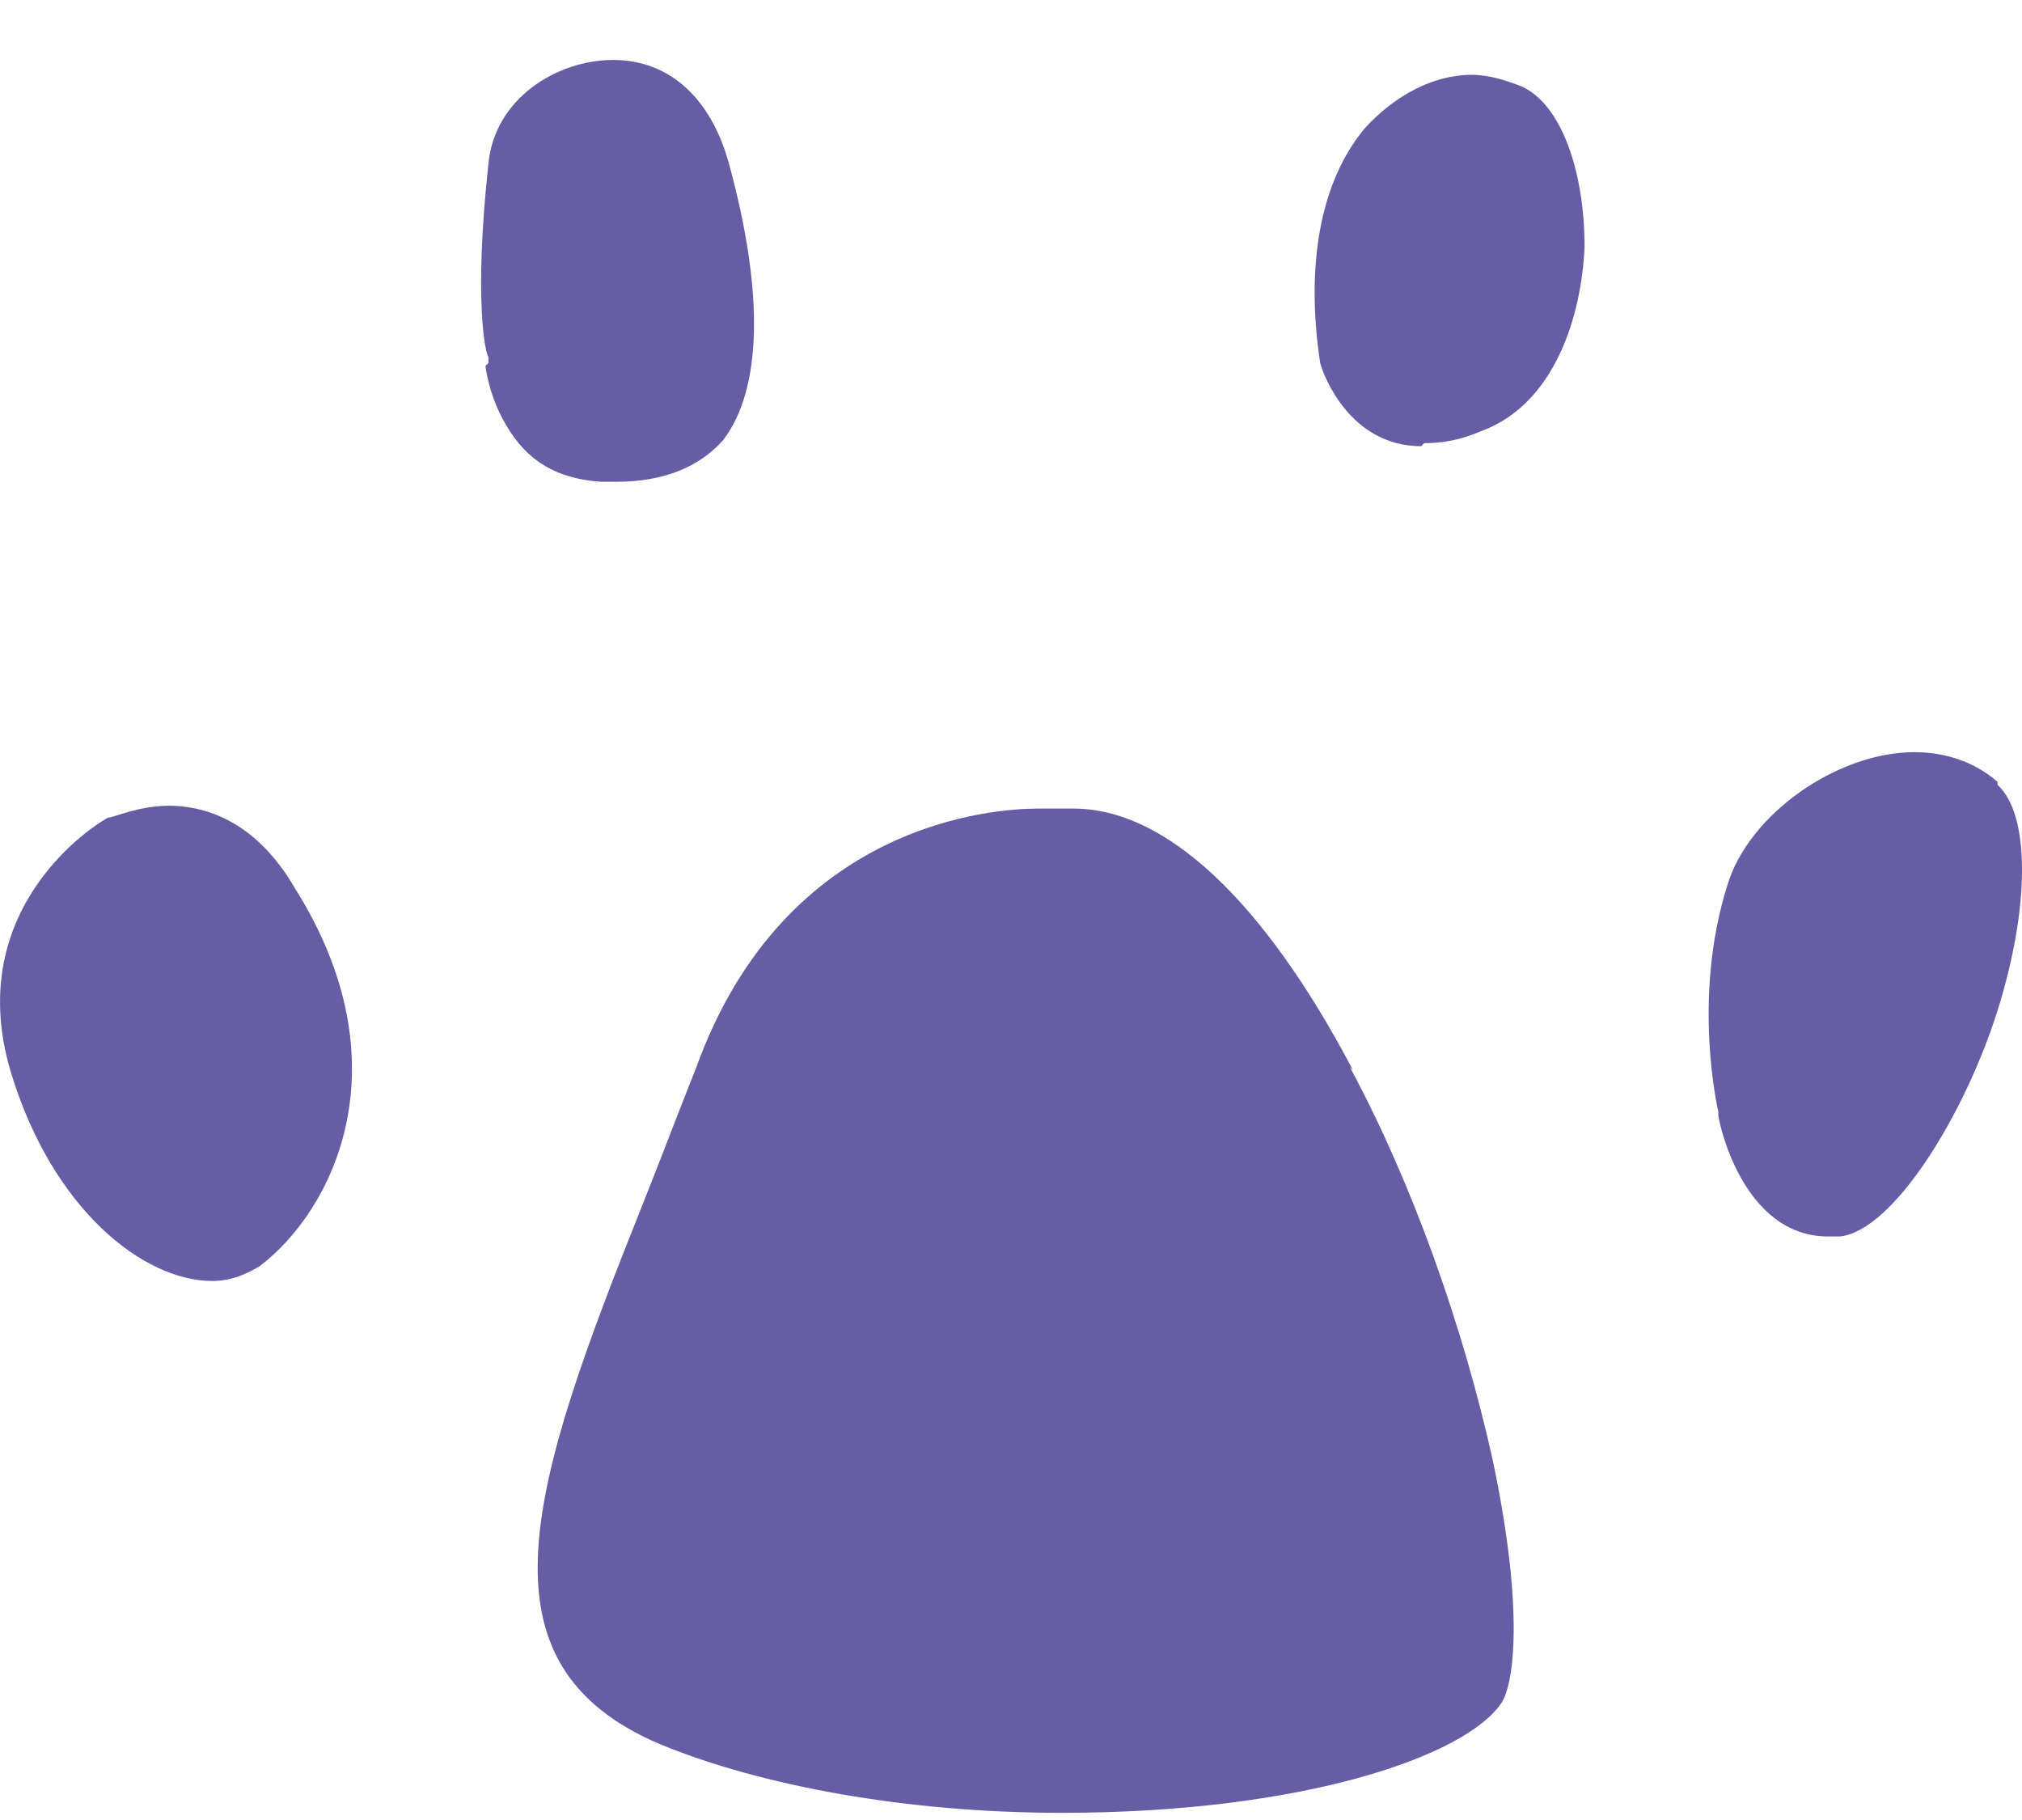
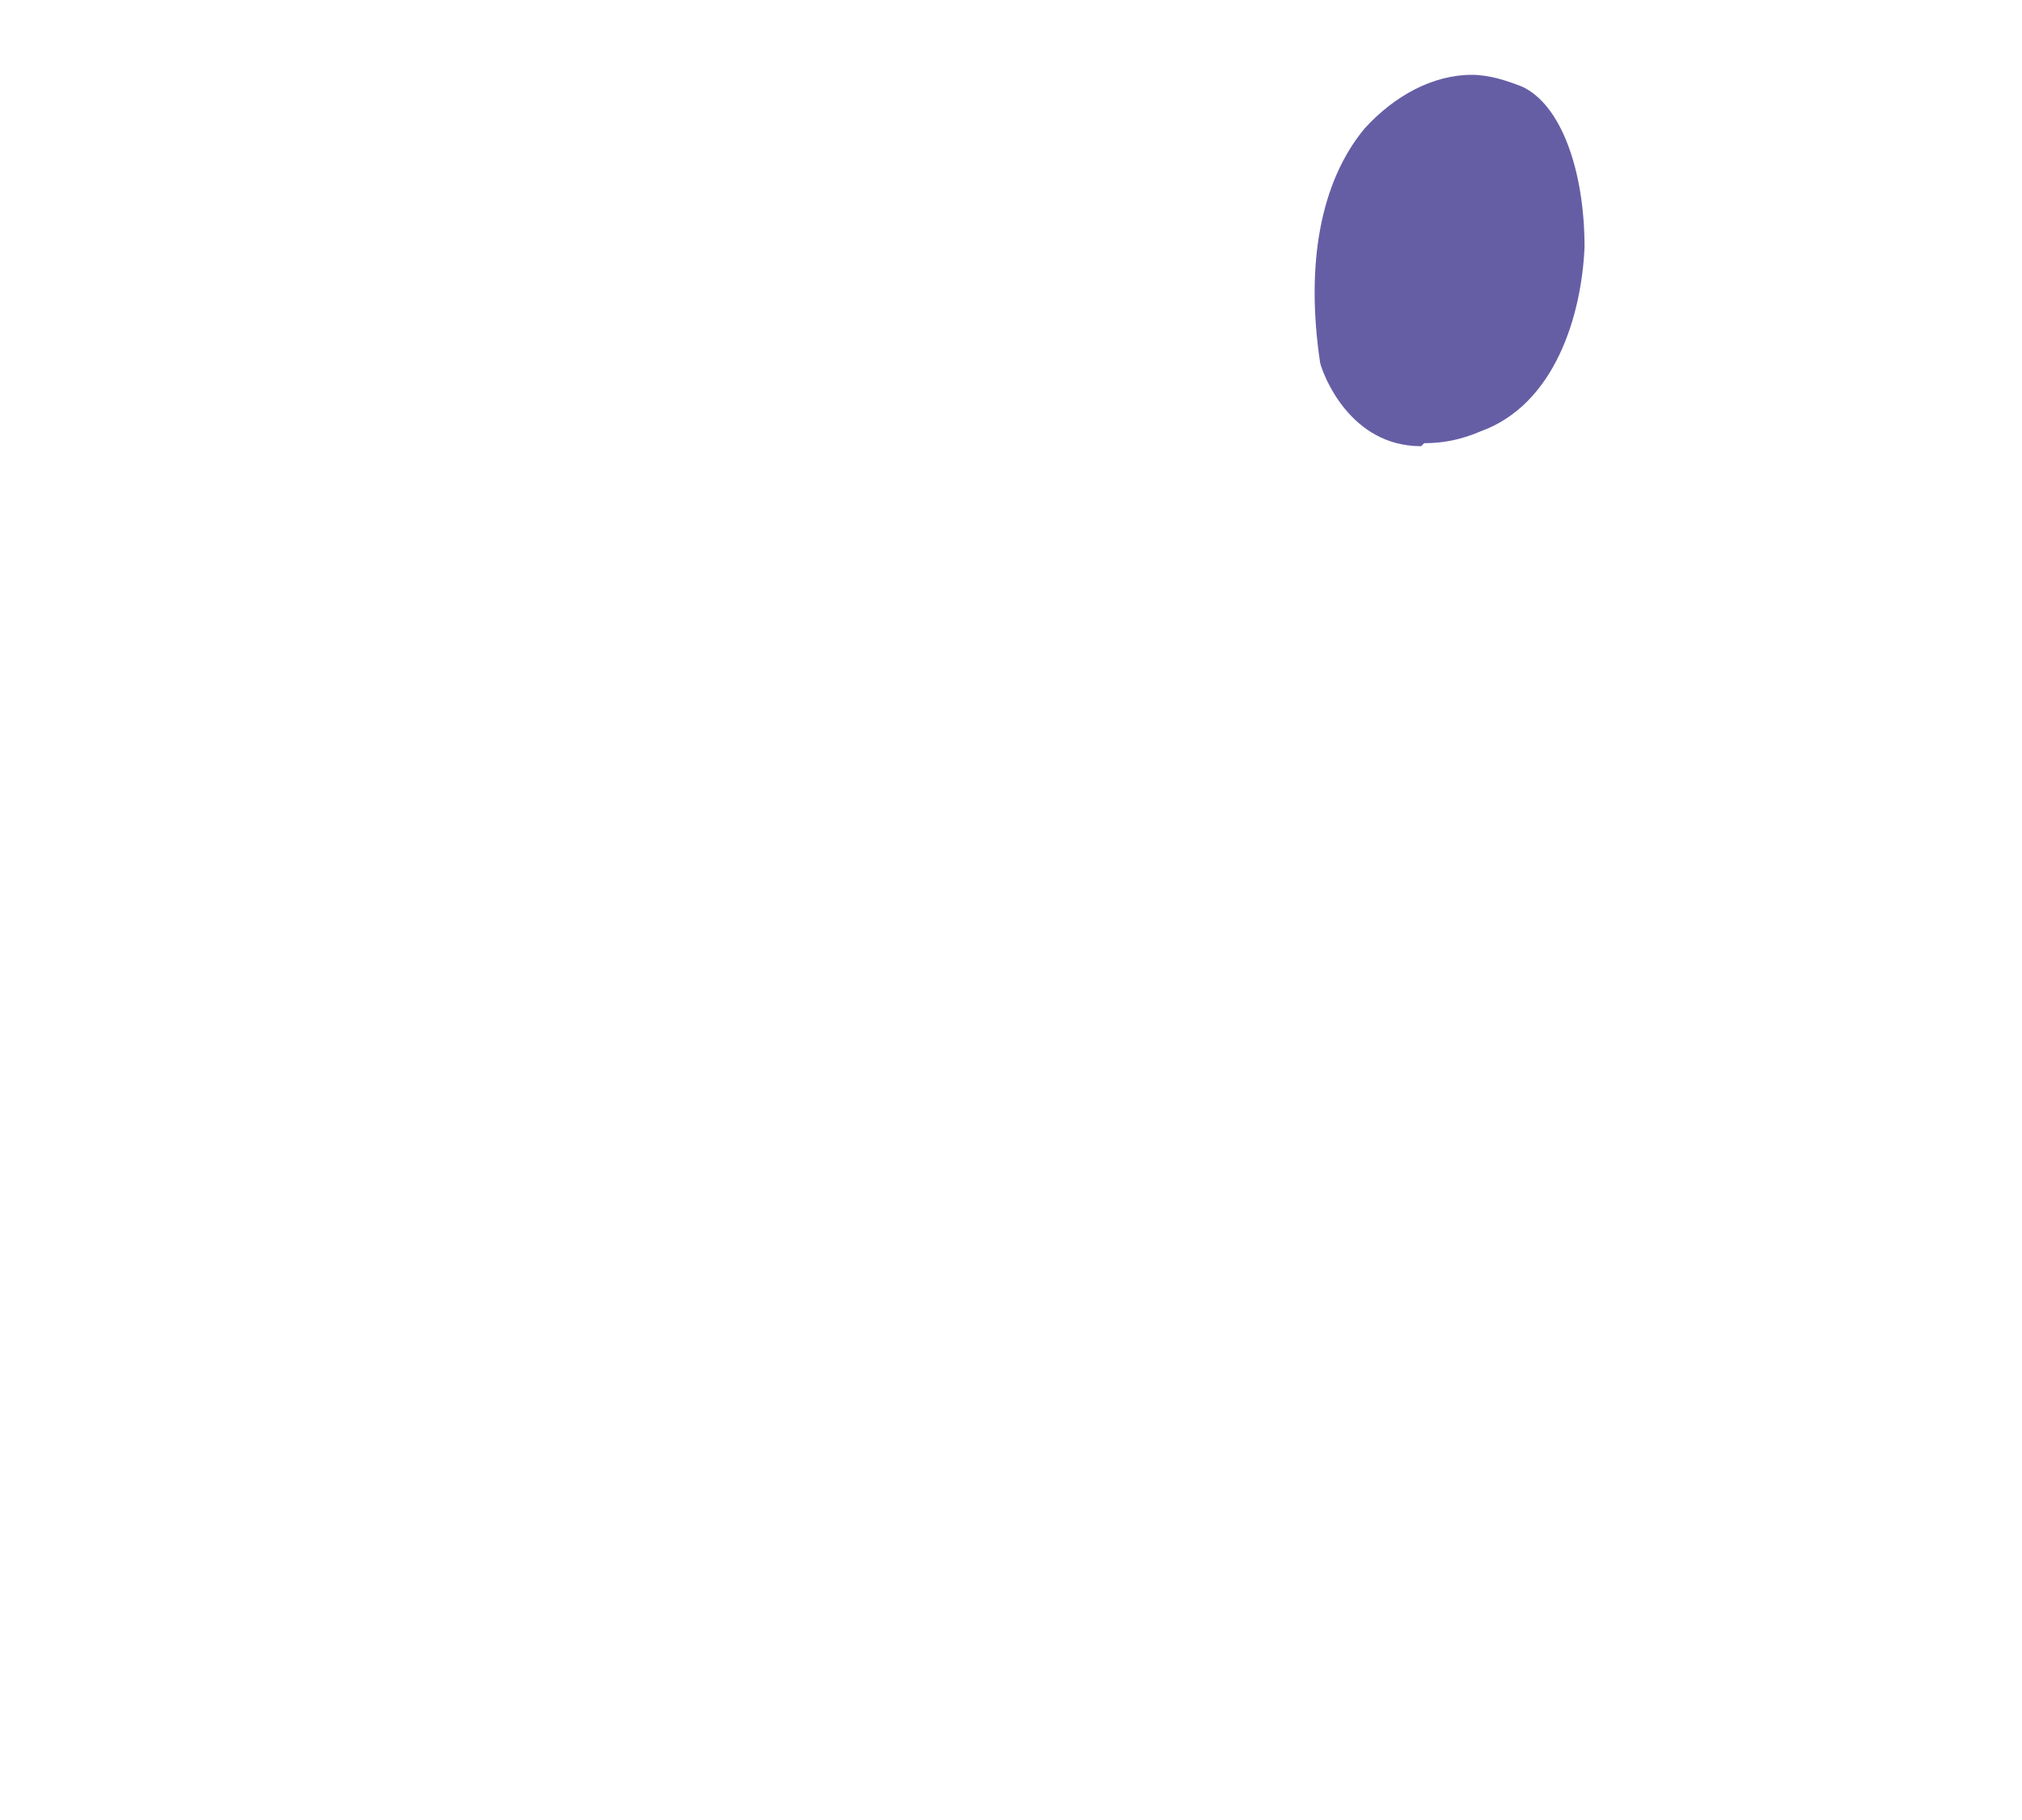
<svg xmlns="http://www.w3.org/2000/svg" width="20" height="18" viewBox="0 0 20 18" fill="none">
-   <path d="M13.382 10.583C12.5 8.908 11.53 7.997 10.62 7.997C10.561 7.997 10.473 7.997 10.414 7.997C10.385 7.997 10.355 7.997 10.326 7.997H10.267C9.856 7.997 7.77 8.115 6.888 10.554C6.712 10.994 6.535 11.465 6.359 11.905C5.243 14.697 4.655 16.46 6.535 17.253C7.534 17.664 8.974 17.929 10.502 17.929C12.882 17.929 14.498 17.37 14.851 16.842C14.968 16.665 15.086 15.96 14.763 14.432C14.469 13.11 13.969 11.7 13.352 10.554" fill="#665EA5" />
-   <path d="M19.758 7.733C19.523 7.527 19.229 7.439 18.935 7.439C18.171 7.439 17.29 8.056 17.084 8.761C16.731 9.878 16.996 10.994 16.996 10.994C16.996 10.994 16.996 10.994 16.996 11.024C16.996 11.083 17.231 12.229 18.083 12.229C18.112 12.229 18.171 12.229 18.2 12.229C18.729 12.17 19.434 11.024 19.758 9.995C20.081 8.967 20.081 8.056 19.758 7.762" fill="#665EA5" />
  <path d="M14.087 4.383C14.263 4.383 14.439 4.354 14.645 4.266C15.38 4.001 15.644 3.12 15.673 2.444C15.673 1.68 15.438 1.034 15.056 0.857C14.909 0.799 14.733 0.74 14.557 0.74C14.175 0.74 13.793 0.946 13.499 1.269C13.058 1.798 12.912 2.62 13.058 3.59C13.088 3.708 13.352 4.413 14.057 4.413" fill="#665EA5" />
-   <path d="M1.687 7.968C1.364 7.968 1.129 8.086 1.07 8.086C0.953 8.144 -0.369 8.967 0.101 10.583C0.512 11.964 1.423 12.669 2.099 12.669C2.275 12.669 2.422 12.611 2.569 12.522C3.303 11.964 4.009 10.524 2.921 8.791C2.598 8.232 2.157 7.968 1.658 7.968" fill="#665EA5" />
-   <path d="M4.802 3.619C4.802 3.619 4.831 3.913 5.008 4.207C5.213 4.56 5.507 4.736 5.948 4.765C6.007 4.765 6.036 4.765 6.095 4.765C6.565 4.765 6.917 4.618 7.152 4.354C7.534 3.854 7.564 2.914 7.211 1.621C7.035 0.975 6.624 0.593 6.065 0.593C5.507 0.593 4.89 0.975 4.831 1.621C4.684 2.973 4.802 3.502 4.831 3.531C4.831 3.531 4.831 3.561 4.831 3.59" fill="#665EA5" />
</svg>